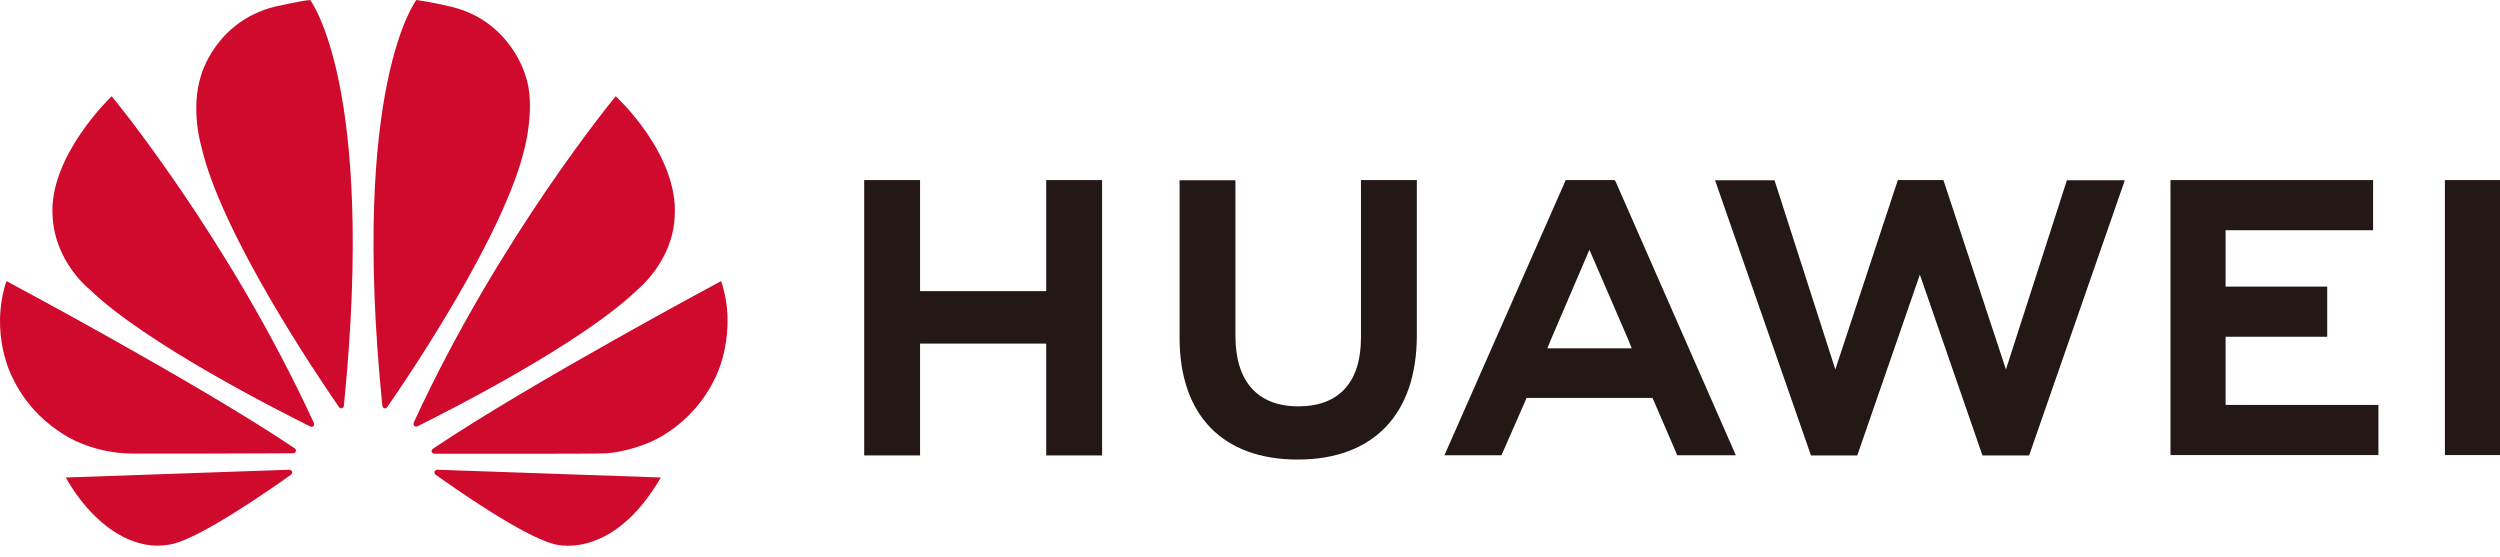
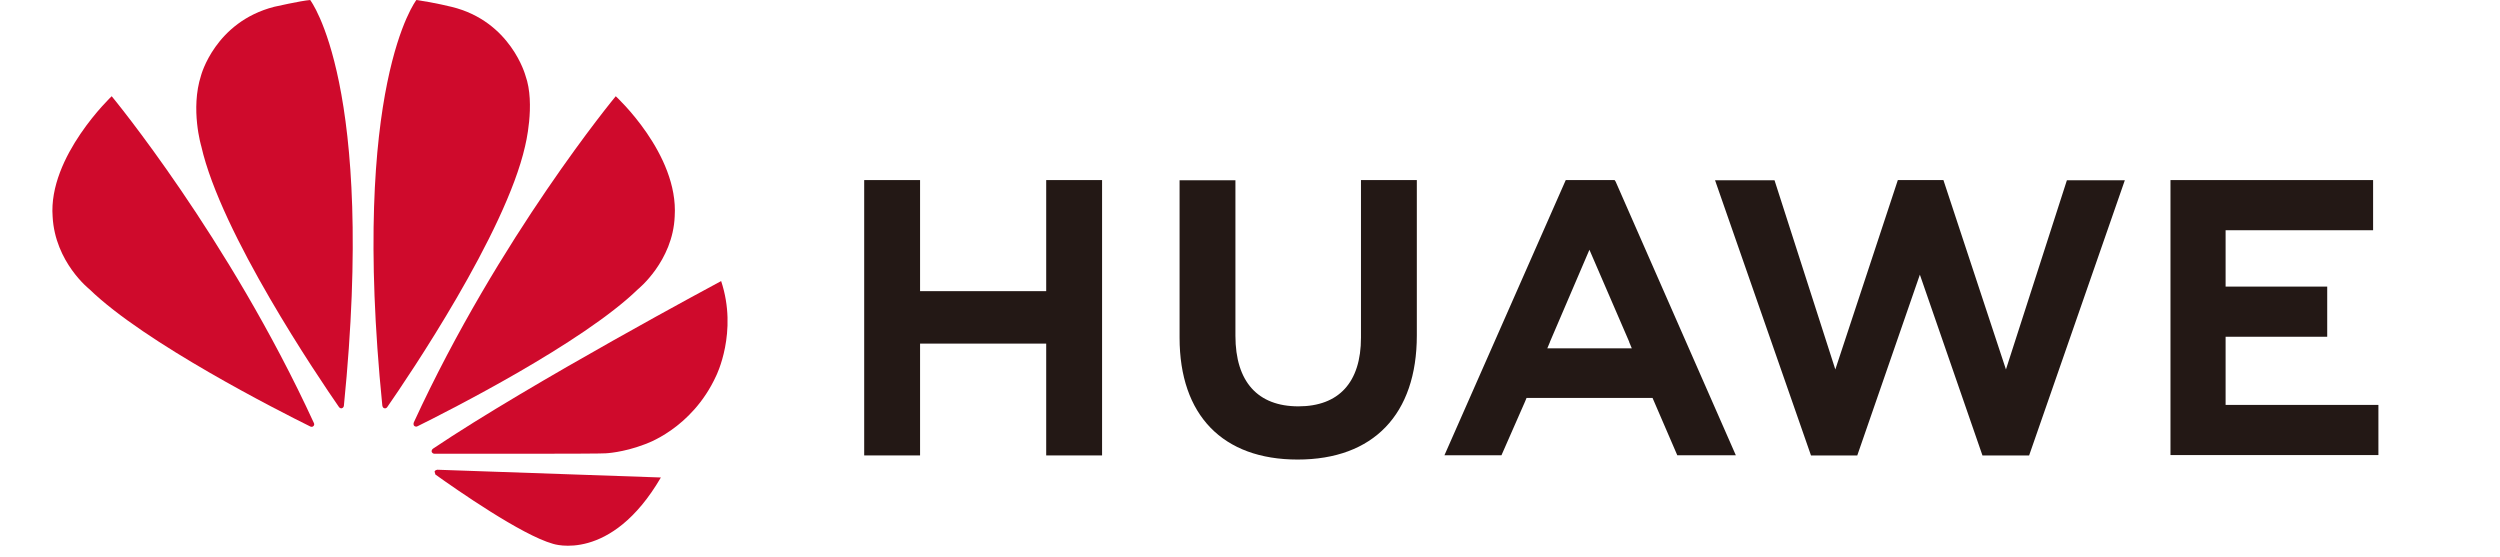
<svg xmlns="http://www.w3.org/2000/svg" width="193" height="43" viewBox="0 0 193 43" fill="none">
  <path d="M80.767 22.477H71.029V13.902H66.716V35.159H71.029V26.526H80.767V35.159H85.08V13.902H80.767V22.477Z" fill="#231815" />
  <path d="M105.067 26.069C105.067 29.525 103.351 31.37 100.235 31.37C97.101 31.37 95.375 29.473 95.375 25.922V13.915H91.063V26.069C91.063 32.048 94.385 35.477 100.178 35.477C106.026 35.477 109.379 31.984 109.379 25.893V13.902H105.067V26.069Z" fill="#231815" />
  <path d="M154.859 28.522L150.032 13.902H146.513L141.687 28.522L136.992 13.915H132.401L139.809 35.162H143.381L148.214 21.204L153.046 35.162H156.648L164.037 13.915H159.565L154.859 28.522Z" fill="#231815" />
  <path d="M171.816 25.997H179.661V22.125H171.816V17.774H183.203V13.902H167.561V35.131H183.613V31.259H171.816V25.997Z" fill="#231815" />
-   <path d="M193 13.902H188.746V35.131H193V13.902Z" fill="#231815" />
  <path d="M122.703 19.281L125.778 26.396H125.768L125.974 26.889H119.453L119.66 26.396H119.654L122.703 19.281ZM127.577 30.722L129.486 35.146H134.006L124.73 14.025L124.647 13.902H120.876L111.511 35.146H115.913L117.72 31.032H117.72L117.849 30.722H127.577Z" fill="#231815" />
  <path d="M24.196 32.892C24.196 32.892 24.296 32.814 24.244 32.684H24.245C17.647 18.319 8.623 7.429 8.623 7.429C8.623 7.429 3.714 12.075 4.063 16.726C4.25 20.247 6.907 22.331 6.907 22.331C11.189 26.488 21.556 31.739 23.965 32.93C23.998 32.942 24.122 32.984 24.196 32.892Z" fill="#CF0A2C" />
-   <path d="M22.553 36.423C22.511 36.268 22.331 36.268 22.331 36.268V36.263L5.075 36.863C6.946 40.189 10.098 42.771 13.382 41.978C15.648 41.414 20.78 37.847 22.474 36.641L22.47 36.637C22.599 36.518 22.553 36.423 22.553 36.423Z" fill="#CF0A2C" />
-   <path d="M22.826 34.876C22.91 34.742 22.761 34.621 22.761 34.621L22.763 34.617C15.183 29.522 0.493 21.699 0.493 21.699C-0.842 25.82 0.957 29.14 0.957 29.14C2.829 33.084 6.404 34.279 6.404 34.279C8.055 34.954 9.705 35.001 9.705 35.001C9.964 35.047 19.968 35.004 22.649 34.993C22.763 34.99 22.826 34.876 22.826 34.876Z" fill="#CF0A2C" />
  <path d="M23.945 0C23.194 0.065 21.167 0.525 21.167 0.525C16.598 1.7 15.518 5.835 15.518 5.835C14.684 8.436 15.539 11.29 15.539 11.29C17.065 18.035 24.57 29.117 26.182 31.443C26.295 31.558 26.387 31.516 26.387 31.516C26.559 31.467 26.548 31.301 26.548 31.301L26.55 31.303C29.033 6.558 23.945 0 23.945 0Z" fill="#CF0A2C" />
  <path d="M29.651 31.51C29.816 31.575 29.901 31.416 29.901 31.416L29.902 31.417C31.558 29.03 39.019 18.008 40.536 11.29C40.536 11.29 41.36 8.037 40.565 5.835C40.565 5.835 39.437 1.638 34.861 0.528C34.861 0.528 33.542 0.197 32.144 0C32.144 0 27.029 6.562 29.516 31.322H29.519C29.537 31.478 29.651 31.51 29.651 31.51Z" fill="#CF0A2C" />
-   <path d="M33.742 36.268C33.742 36.268 33.59 36.288 33.548 36.4C33.548 36.4 33.512 36.555 33.615 36.632L33.612 36.633C35.264 37.813 40.272 41.304 42.687 41.981C42.687 41.981 47.147 43.499 51.02 36.862L33.743 36.263L33.742 36.268Z" fill="#CF0A2C" />
+   <path d="M33.742 36.268C33.742 36.268 33.59 36.288 33.548 36.4L33.612 36.633C35.264 37.813 40.272 41.304 42.687 41.981C42.687 41.981 47.147 43.499 51.02 36.862L33.743 36.263L33.742 36.268Z" fill="#CF0A2C" />
  <path d="M55.672 21.699C55.672 21.699 41.002 29.544 33.418 34.644L33.42 34.647C33.42 34.647 33.283 34.736 33.331 34.897C33.331 34.897 33.401 35.025 33.509 35.025V35.026C36.223 35.032 46.503 35.042 46.763 34.995C46.763 34.995 48.09 34.943 49.734 34.315C49.734 34.315 53.391 33.156 55.287 29.016C55.287 29.016 56.982 25.642 55.672 21.699Z" fill="#CF0A2C" />
  <path d="M31.994 32.892C31.994 32.892 32.114 32.98 32.228 32.906V32.909C34.699 31.684 44.987 26.468 49.247 22.331C49.247 22.331 51.946 20.169 52.087 16.703C52.399 11.886 47.536 7.429 47.536 7.429C47.536 7.429 38.537 18.285 31.943 32.617H31.947C31.947 32.617 31.87 32.783 31.994 32.892Z" fill="#CF0A2C" />
</svg>